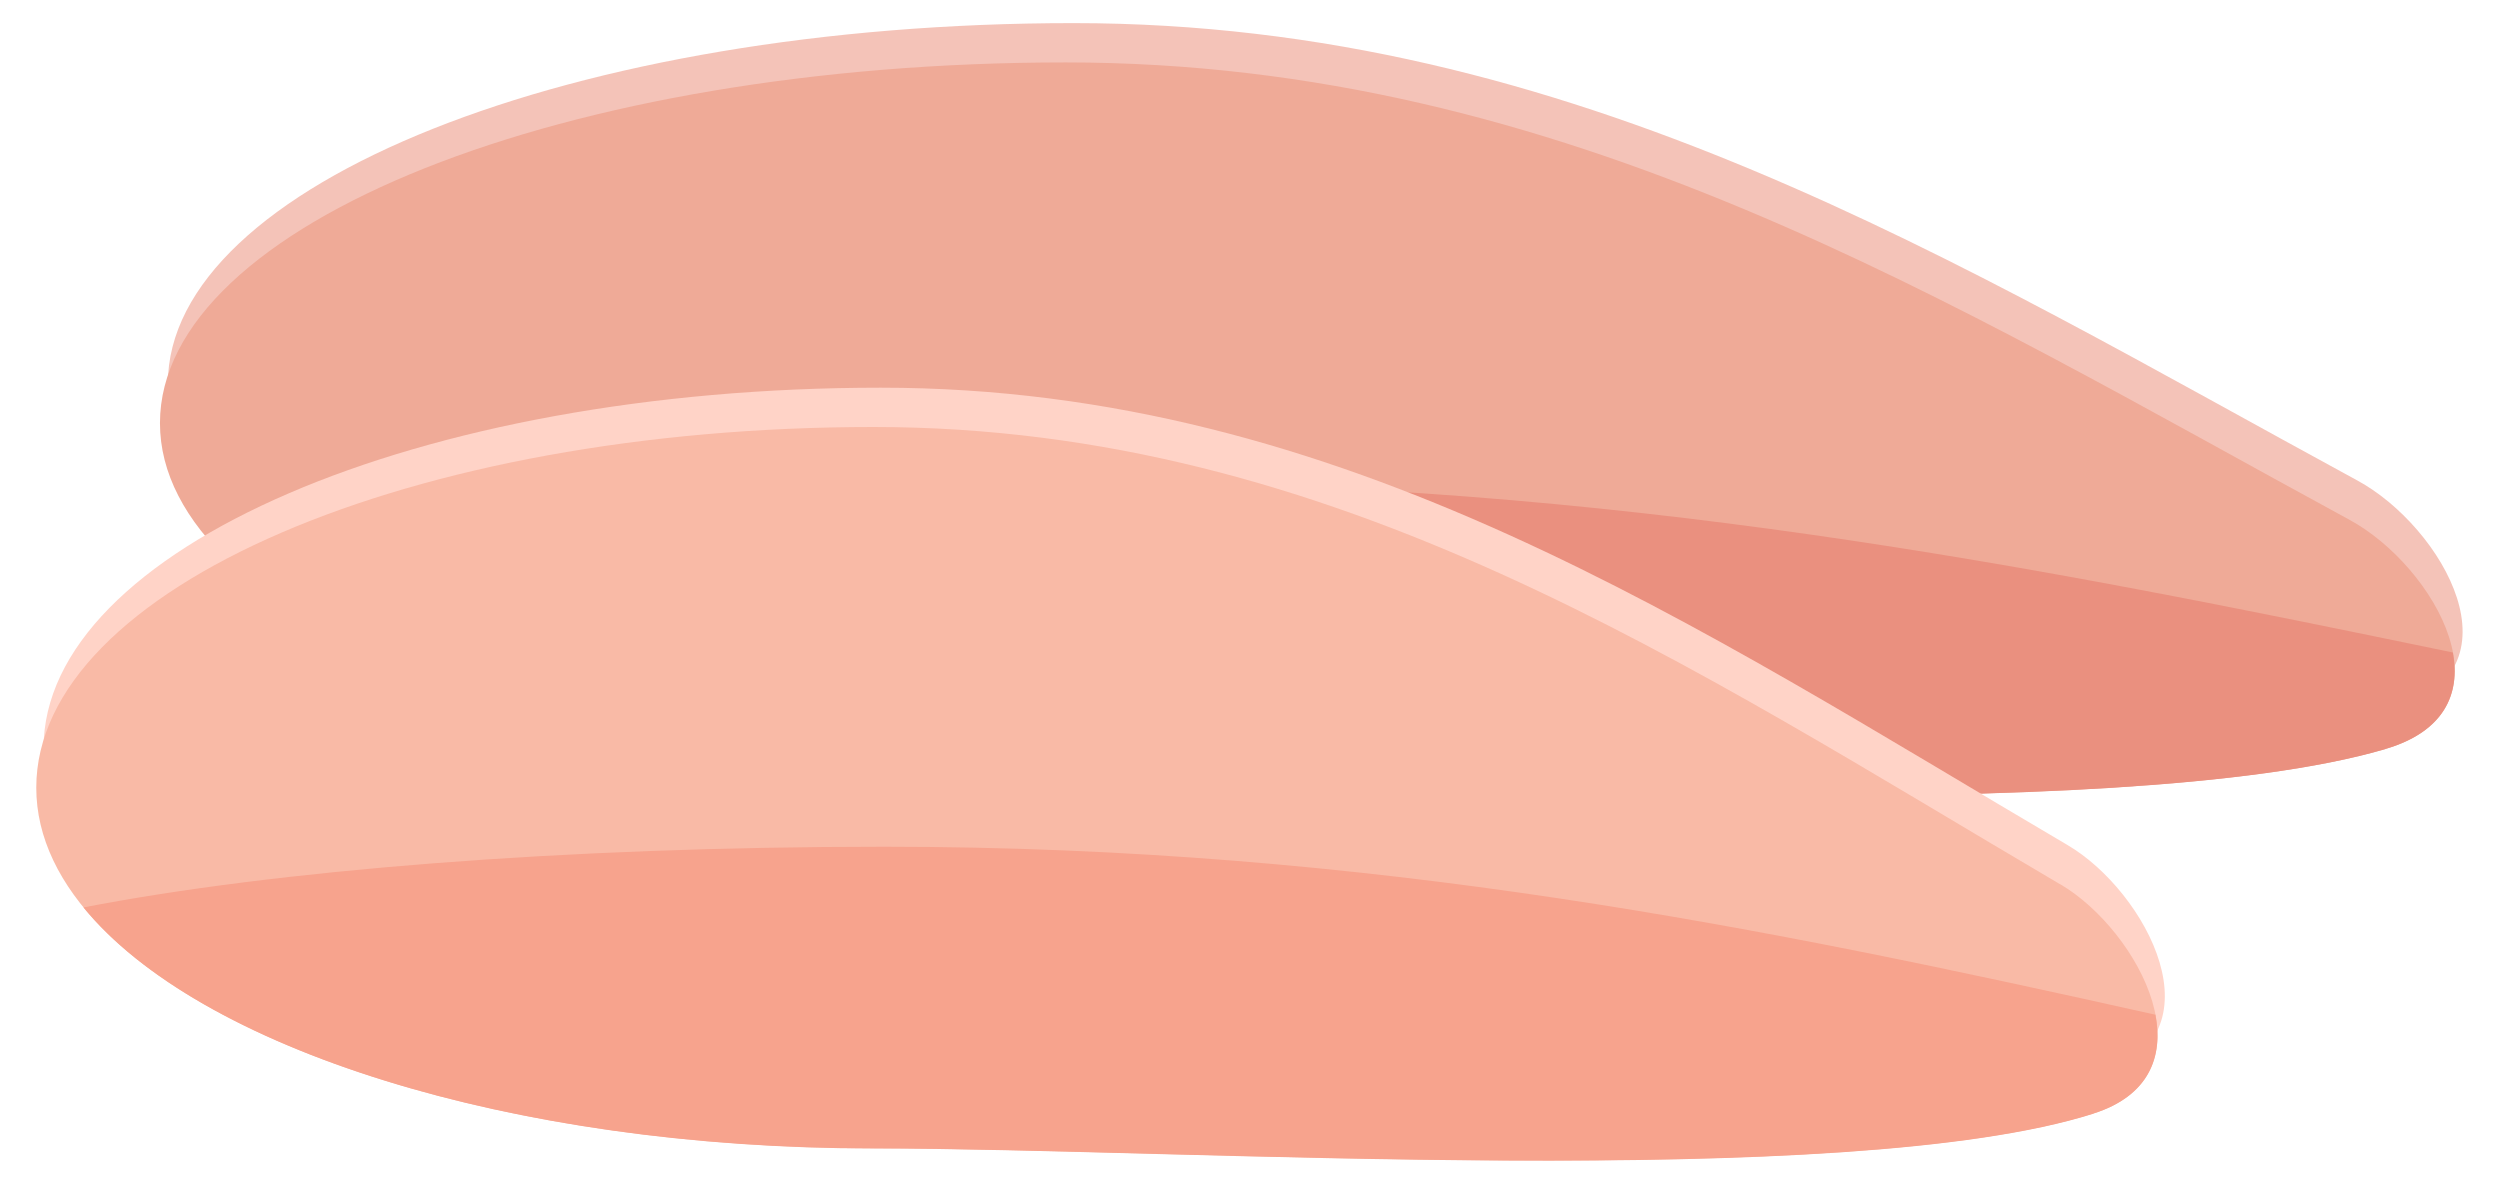
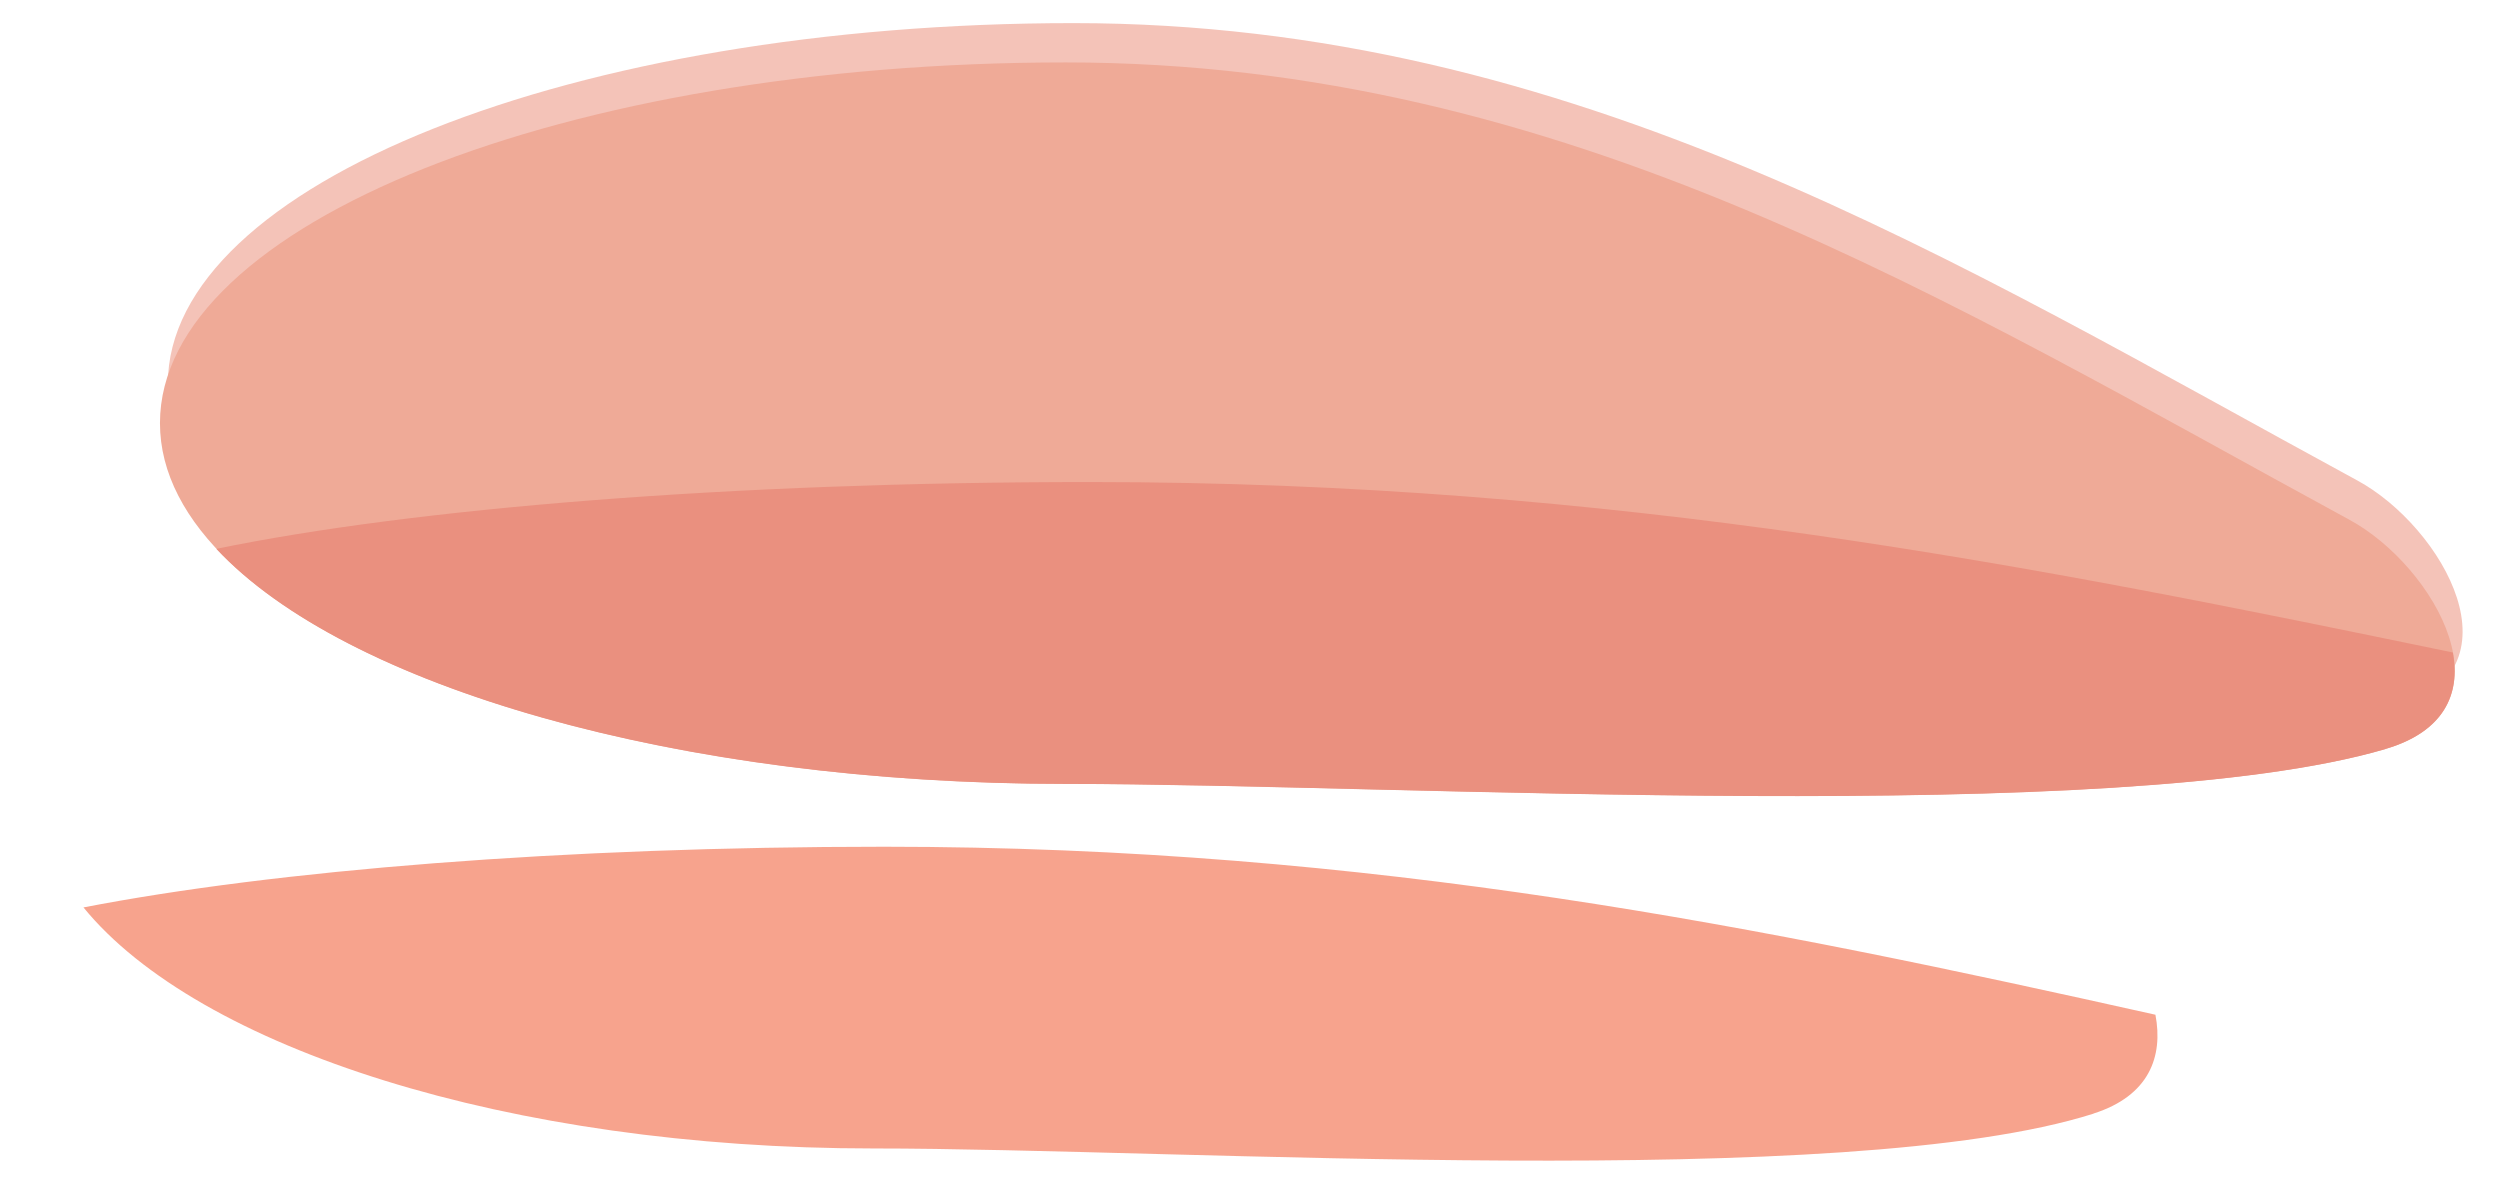
<svg xmlns="http://www.w3.org/2000/svg" width="65" height="31" viewBox="0 0 65 31" fill="none">
  <g id="Mode_Isolation" clip-path="url(#clip0_1994_11364)">
    <g id="Group">
      <path id="Vector" d="M61.292 12.493C63.502 13.692 65.671 17.439 62.228 18.452C55.26 20.498 36.612 19.357 27.911 19.357C14.907 19.357 4.364 15.157 4.364 9.979C4.364 4.801 14.901 0.601 27.908 0.601C40.915 0.601 50.871 6.832 61.292 12.493Z" fill="#F4C3B8" />
      <path id="Vector_2" d="M61.087 13.515C63.297 14.714 65.467 18.461 62.024 19.473C55.055 21.52 36.407 20.379 27.706 20.379C14.703 20.379 4.159 16.179 4.159 11.001C4.159 5.822 14.696 1.623 27.703 1.623C40.711 1.623 50.666 7.853 61.087 13.515Z" fill="#EFAA97" />
      <path id="Vector_3" d="M62.02 19.473C63.554 19.023 63.973 18.032 63.774 16.965C52.876 14.708 42.023 12.533 28.343 12.533C19.002 12.533 10.727 13.218 5.625 14.27C8.955 17.84 17.582 20.382 27.703 20.382C36.404 20.382 55.052 21.523 62.02 19.476V19.473Z" fill="#EA907F" />
    </g>
    <g id="Group_2">
-       <path id="Vector_4" d="M53.757 21.972C55.799 23.171 57.806 26.918 54.62 27.93C48.178 29.977 30.941 28.836 22.898 28.836C10.877 28.836 1.132 24.636 1.132 19.458C1.132 14.279 10.877 10.08 22.898 10.08C34.92 10.08 44.126 16.31 53.757 21.972Z" fill="#FFD3C7" />
-       <path id="Vector_5" d="M53.568 22.991C55.609 24.19 57.617 27.937 54.431 28.949C47.989 30.995 30.752 29.854 22.709 29.854C10.687 29.858 0.943 25.658 0.943 20.48C0.943 15.301 10.687 11.102 22.709 11.102C34.731 11.102 43.937 17.332 53.568 22.994V22.991Z" fill="#F9BAA6" />
      <path id="Vector_6" d="M54.431 28.952C55.876 28.493 56.249 27.472 56.041 26.383C45.905 24.122 35.713 22.015 22.988 22.015C14.623 22.015 7.147 22.63 2.17 23.593C5.148 27.242 13.219 29.86 22.709 29.86C30.752 29.86 47.989 31.001 54.431 28.955V28.952Z" fill="#F7A38D" />
    </g>
  </g>
  <defs>
    <clipPath id="clip0_1994_11364">
      <rect width="63.086" height="29.571" fill="white" transform="translate(0.943 0.601)" />
    </clipPath>
  </defs>
</svg>